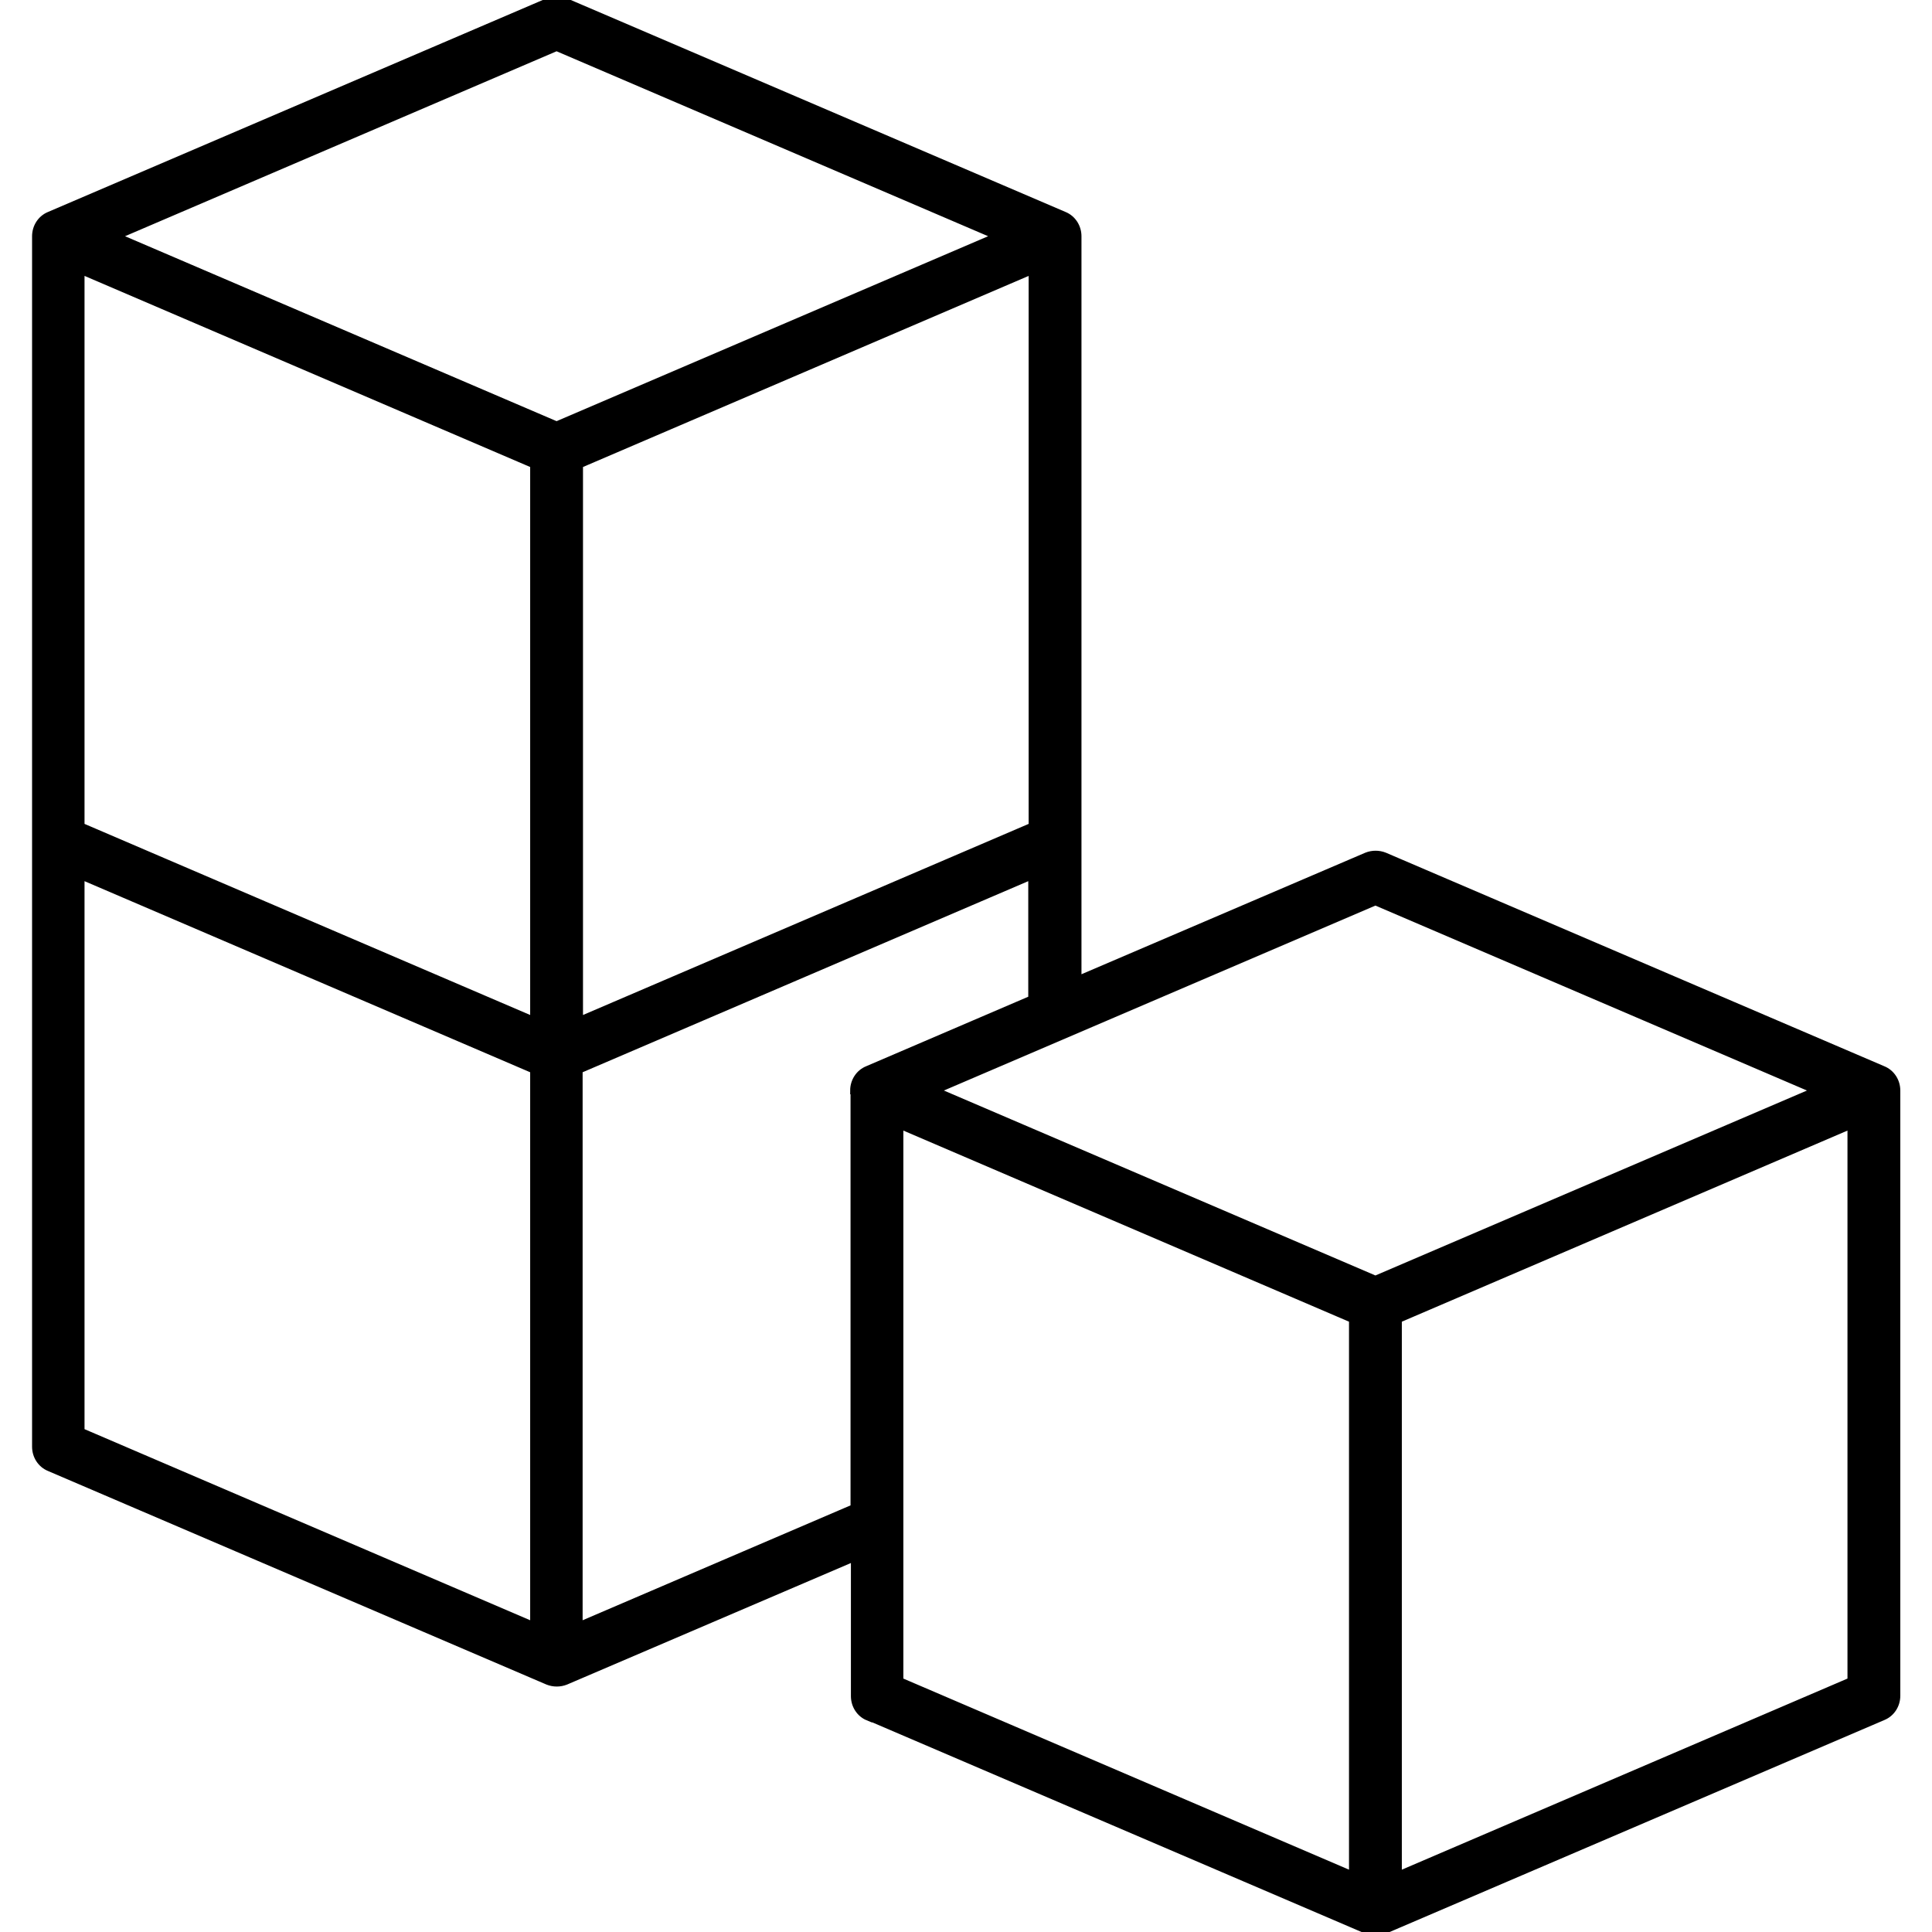
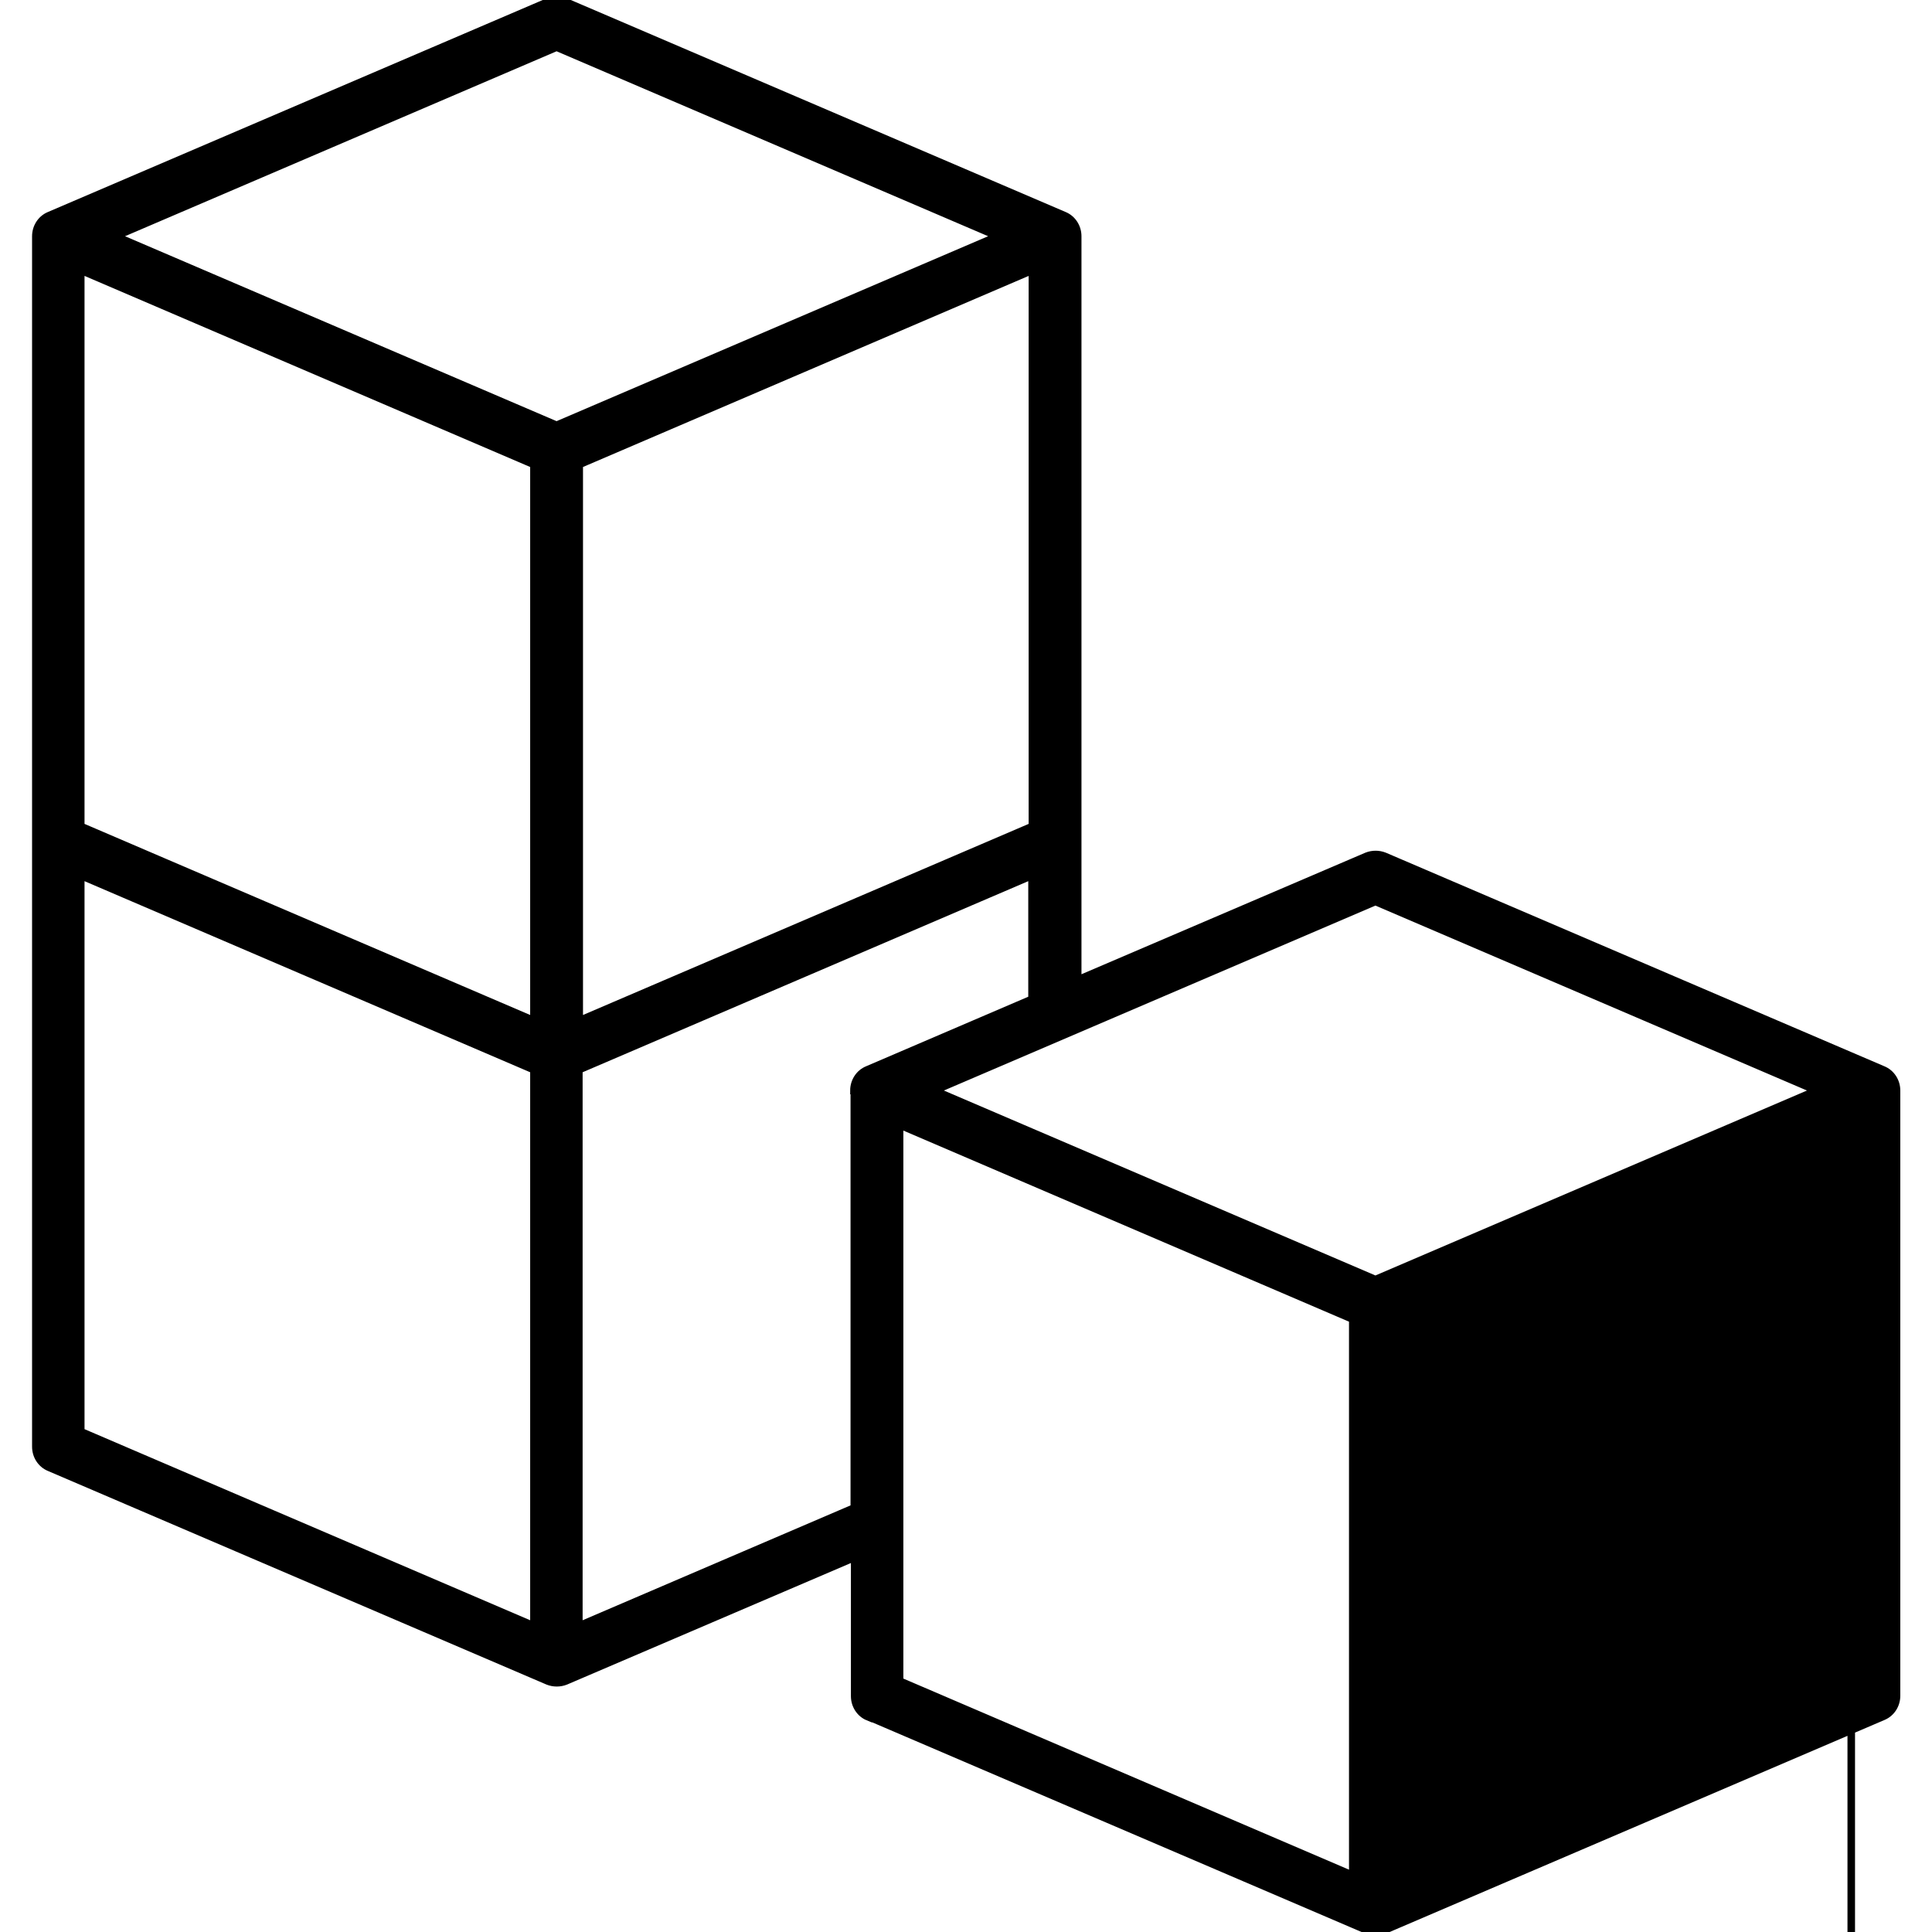
<svg xmlns="http://www.w3.org/2000/svg" id="cubes" version="1.1" viewBox="0 0 512 512">
  <defs>
    <style>
      .st0 {
        stroke: #000;
        stroke-miterlimit: 10;
        stroke-width: 2px;
      }
    </style>
  </defs>
-   <path class="st0" d="M230.1,454.9l132.1,56.6c1.5.6,3.2.6,4.7,0l132.1-56.6c2.2-.9,3.6-3.1,3.6-5.5v-160.4c0-2.4-1.4-4.6-3.6-5.5h0s-132.1-56.6-132.1-56.6c-1.5-.6-3.2-.6-4.7,0l-76.6,32.8V62.6c0-2.4-1.4-4.6-3.6-5.5L149.9.5c-1.5-.6-3.2-.6-4.7,0L13.1,57.1c-2.2.9-3.6,3.1-3.6,5.5v320.8c0,2.4,1.4,4.6,3.6,5.5l132.1,56.6c1.5.6,3.2.6,4.7,0l76.6-32.8v36.8c0,2.4,1.4,4.6,3.6,5.5ZM358.5,497l-120.1-51.5v-147.4l120.1,51.5v147.4ZM490.6,445.5l-120.1,51.5v-147.4l120.1-51.5v147.4ZM364.5,238.9l116.9,50.1-116.9,50.1-116.9-50.1,116.9-50.1ZM273.6,219l-120.1,51.5V123.1l120.1-51.5v147.4ZM141.5,430.9l-120.1-51.5v-147.4l120.1,51.5v147.4ZM141.5,270.5l-120.1-51.5V71.6l120.1,51.5v147.4ZM147.5,112.7L30.6,62.6,147.5,12.5l116.9,50.1-116.9,50.1ZM226.4,289v110.6l-73,31.3v-147.4l120.1-51.5v32.8l-43.6,18.7c-2.2.9-3.6,3.1-3.6,5.5Z" />
+   <path class="st0" d="M230.1,454.9l132.1,56.6c1.5.6,3.2.6,4.7,0l132.1-56.6c2.2-.9,3.6-3.1,3.6-5.5v-160.4c0-2.4-1.4-4.6-3.6-5.5h0s-132.1-56.6-132.1-56.6c-1.5-.6-3.2-.6-4.7,0l-76.6,32.8V62.6c0-2.4-1.4-4.6-3.6-5.5L149.9.5c-1.5-.6-3.2-.6-4.7,0L13.1,57.1c-2.2.9-3.6,3.1-3.6,5.5v320.8c0,2.4,1.4,4.6,3.6,5.5l132.1,56.6c1.5.6,3.2.6,4.7,0l76.6-32.8v36.8c0,2.4,1.4,4.6,3.6,5.5ZM358.5,497l-120.1-51.5v-147.4l120.1,51.5v147.4ZM490.6,445.5l-120.1,51.5l120.1-51.5v147.4ZM364.5,238.9l116.9,50.1-116.9,50.1-116.9-50.1,116.9-50.1ZM273.6,219l-120.1,51.5V123.1l120.1-51.5v147.4ZM141.5,430.9l-120.1-51.5v-147.4l120.1,51.5v147.4ZM141.5,270.5l-120.1-51.5V71.6l120.1,51.5v147.4ZM147.5,112.7L30.6,62.6,147.5,12.5l116.9,50.1-116.9,50.1ZM226.4,289v110.6l-73,31.3v-147.4l120.1-51.5v32.8l-43.6,18.7c-2.2.9-3.6,3.1-3.6,5.5Z" />
</svg>